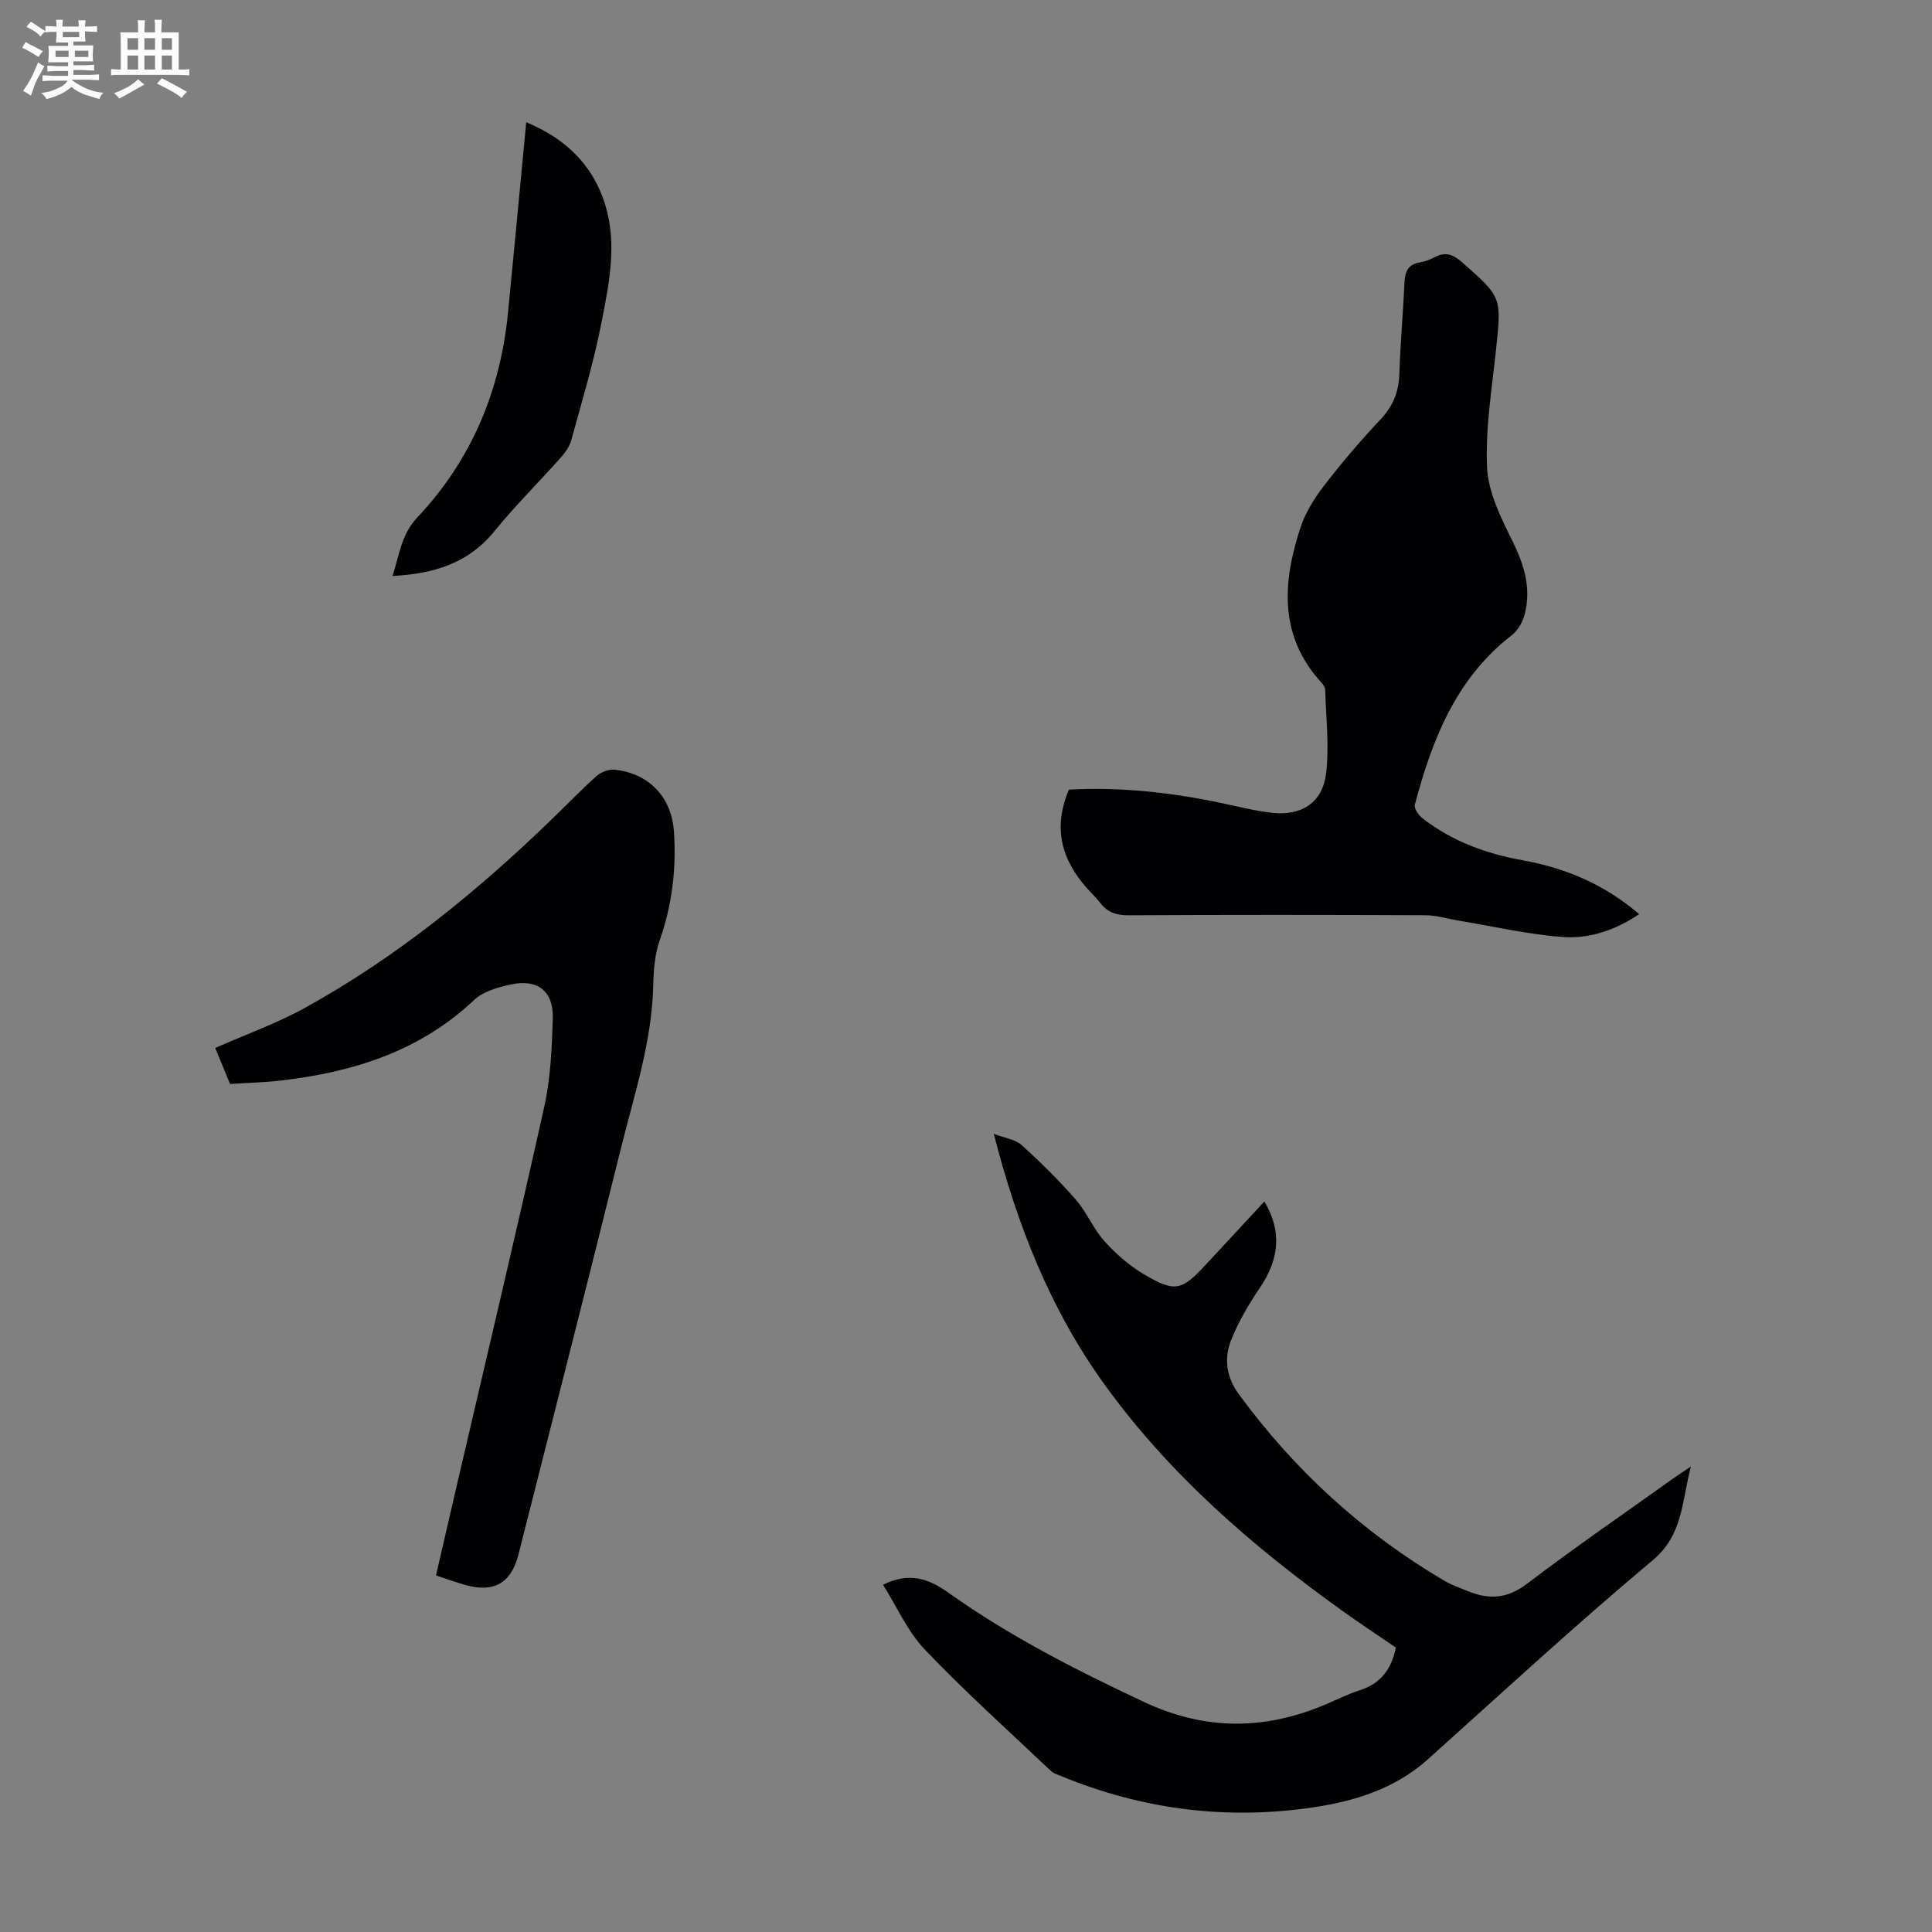
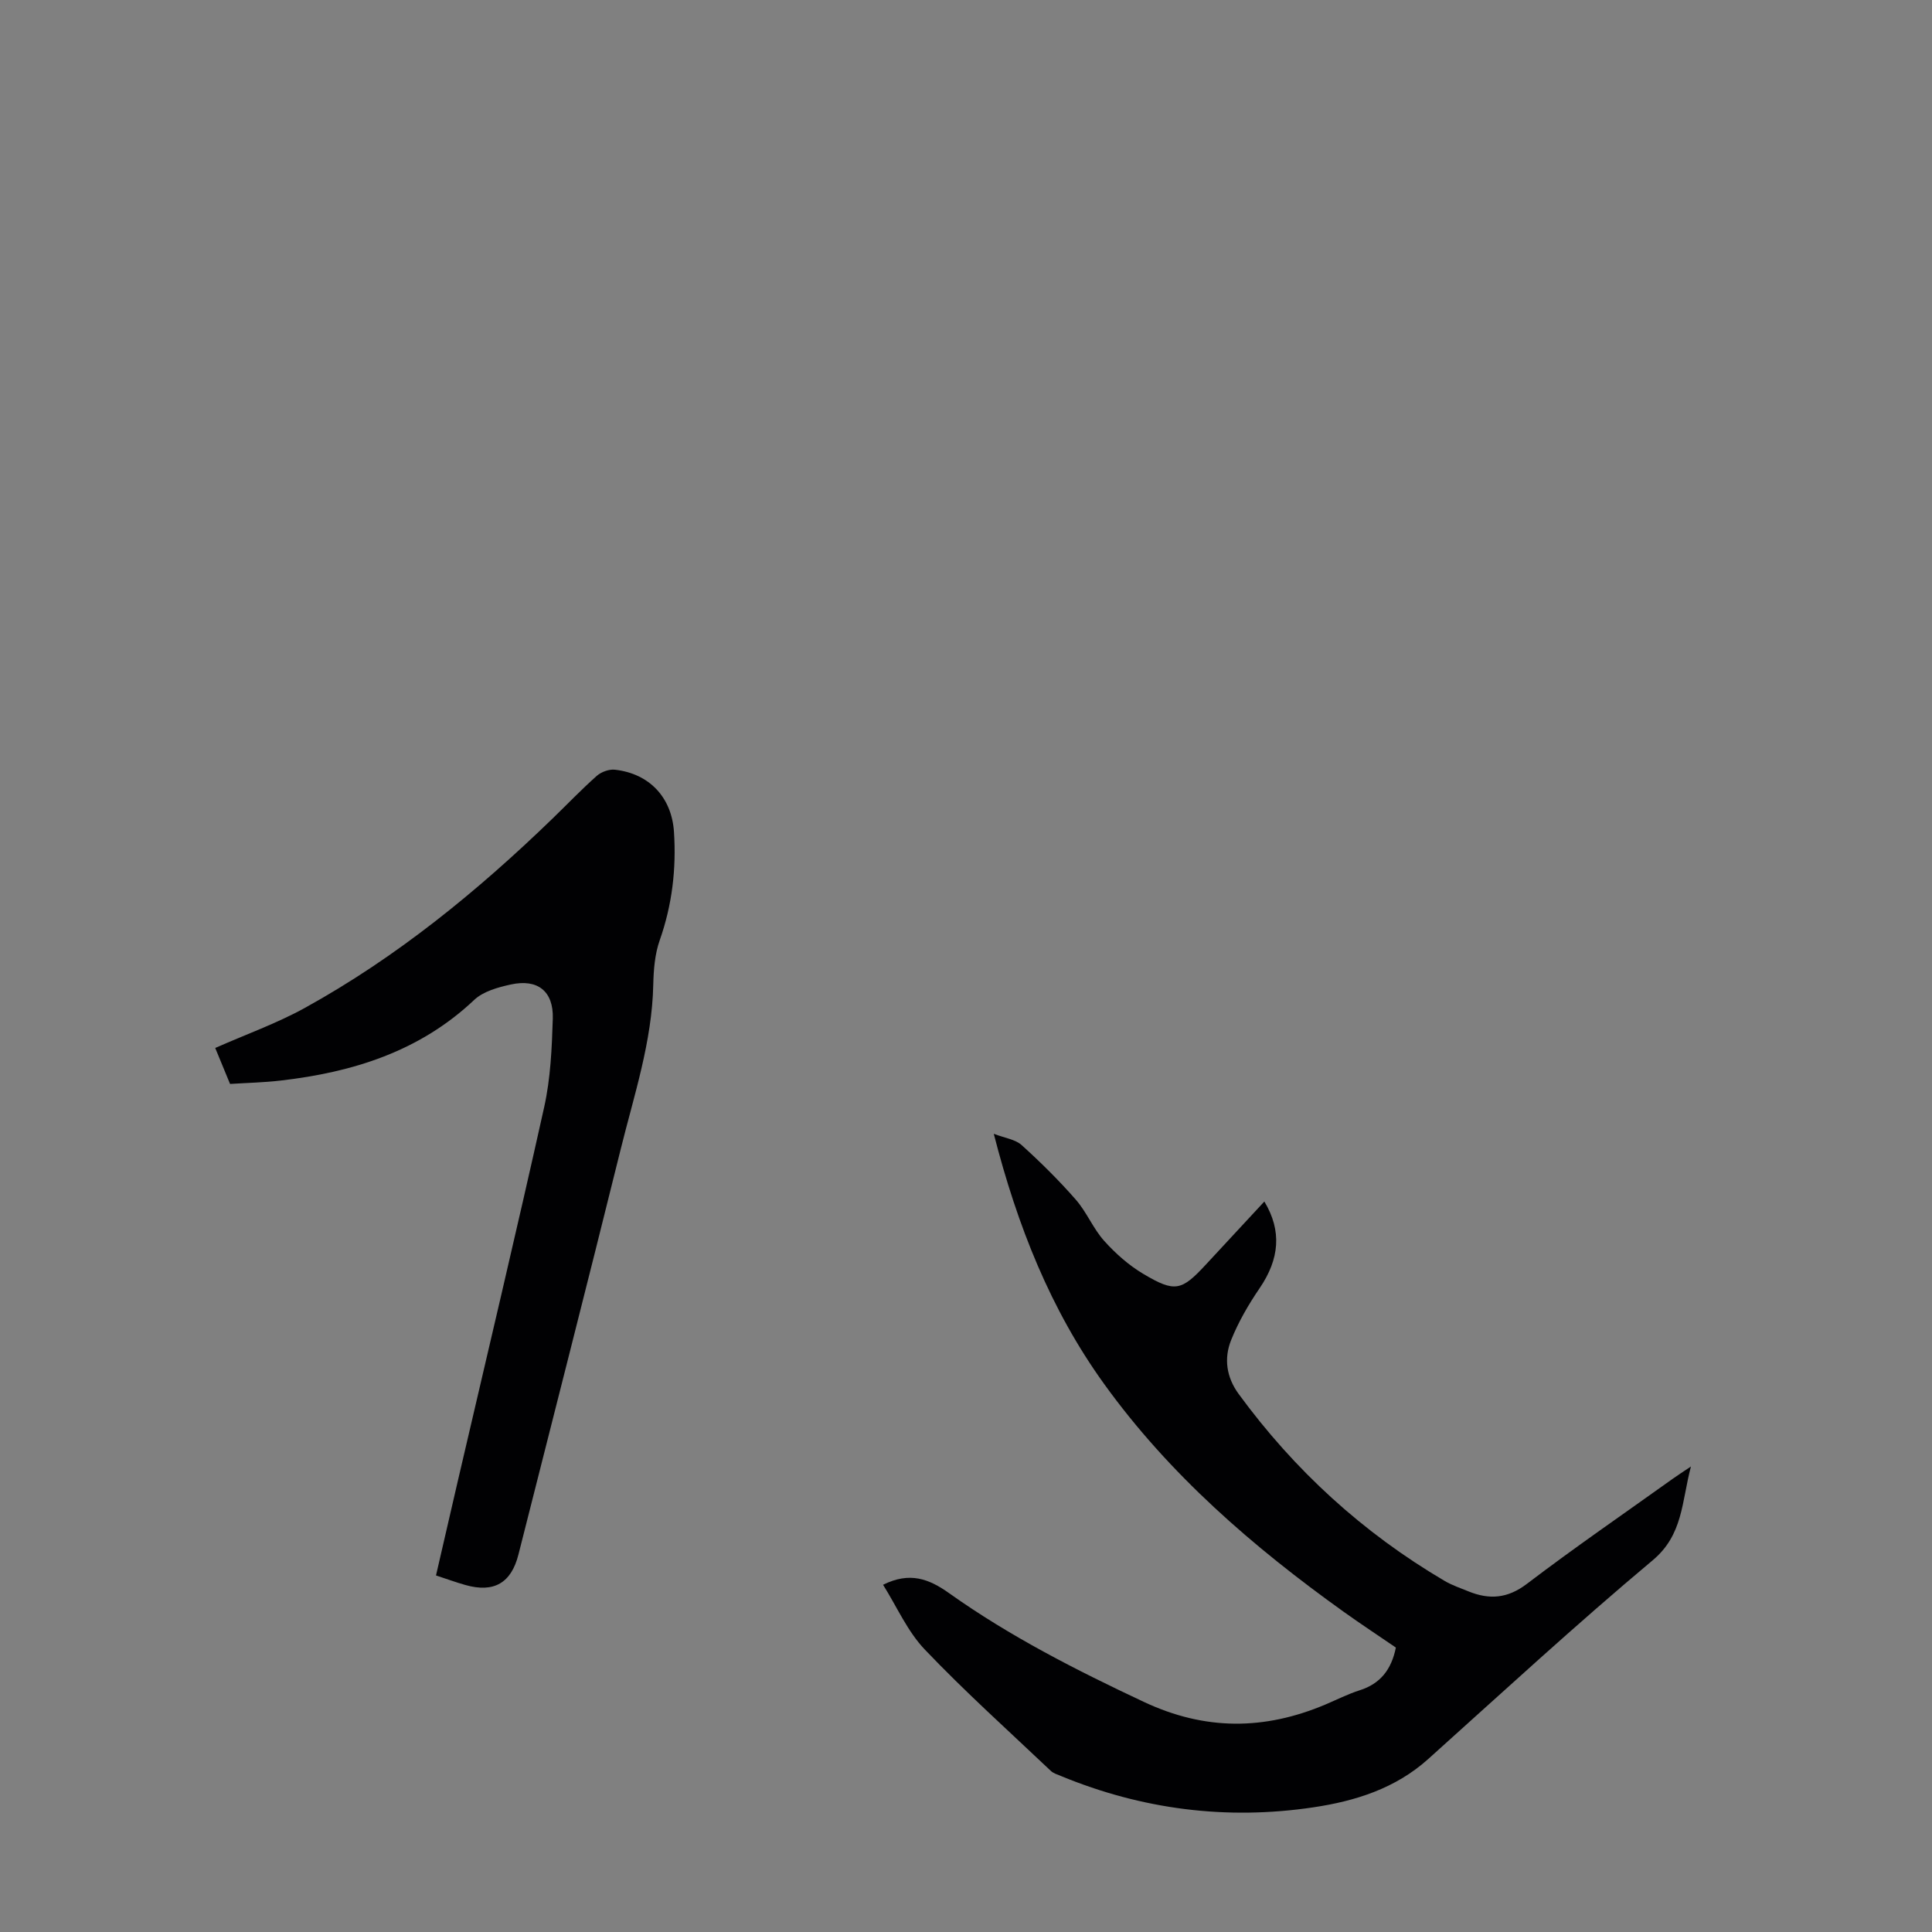
<svg xmlns="http://www.w3.org/2000/svg" enable-background="new 0 0 400 400" viewBox="0 0 400 400">
  <rect x="0" y="0" width="400" height="400" fill="#808080" stroke="none" />
-   <path d="m6.8 9.5c.6.3 1.3.7 2.1 1.1-.4.4-.7.8-.9 1.2-.7-.4-1.3-.8-1.8-1.1s-1.1-.6-1.6-.8c.2-.4.5-.8.7-1.2.4.2.8.5 1.5.8zm.9 6.9c-.3.6-.5 1.1-.7 1.7s-.4 1.1-.6 1.7c-.6-.4-1.1-.7-1.6-1 .7-1 1.2-1.8 1.5-2.4.3-.5.6-1.1.8-1.7.3-.6.5-1.2.8-1.8.3.3.8.6 1.3.8-.7 1.3-1.2 2.2-1.5 2.7zm.1-11c.4.3 1 .7 1.7 1.1-.5.2-.8.6-1.1 1.1-.5-.6-1-1-1.4-1.2s-.9-.6-1.5-.8c.2-.4.5-.7.9-1.1.5.3.9.6 1.4.9zm10.5 13.1c1 .4 2 .6 3.1.7-.4.4-.7.8-.8 1.3-.9-.2-1.9-.6-3-.9-1-.4-2-.9-2.8-1.6-.5.4-1.1.9-1.9 1.3s-1.9.9-3.3 1.2c-.1-.3-.5-.8-1.1-1.3 1 0 2.1-.3 3.2-.8 1.2-.5 1.9-1 2.3-1.7h-3.2c-.4 0-1 0-2 .1v-1.2c1 0 1.7.1 2 .1h3.3v-1h-2.3c-.2 0-.9 0-2 .1v-1.2c1.2 0 1.9.1 2 .1h2.3v-.8h-4.1c0-.7.1-1.2.1-1.6 0-.5 0-1.1-.1-1.8h4.1v-.7h-2.5c0-.6.1-1.1.1-1.6v-.6h-.5c-.4 0-1 0-1.8.1v-1.3c1.2 0 1.9.1 2.1.1h.2c0-.3 0-.8-.1-1.4h1.4c0 .6-.1 1-.1 1.4h3.4c0-.4 0-.8-.1-1.3h1.5c0 .4-.1.9-.1 1.3.7 0 1.5 0 2.5-.1v1.2c-1 0-1.8-.1-2.5-.1v.6c0 .3 0 .8.1 1.5h-2.5v.8h4.1c0 .7-.1 1.3-.1 1.8s0 1 .1 1.5h-4.1v.8h1.4c.8 0 1.8 0 2.9-.1v1.2c-1 0-1.9-.1-2.8-.1h-1.5v1h3.2c.3 0 1 0 2.1-.1v1.2c-1.1 0-1.8-.1-2.1-.1h-3.4l-.1.1c1.4 1 2.4 1.5 3.4 1.9zm-4.1-6.7v-1.3h-2.7v1.3zm2.2-4.1v-1.1h-3.4v1.1zm1.9 4.1v-1.3h-2.8v1.3z" fill="#fafbfa" />
-   <path d="m37 6.7v2.3 5.4c1 0 1.8 0 2.2-.1v1.3c-.6 0-1.5-.1-2.5-.1h-11.9c-.7 0-1.3 0-1.8.1v-1.3c.5 0 1.1.1 2 .1v-5.2c0-1 0-1.8-.1-2.5h3.7c0-1.3 0-2.1-.1-2.5h1.5c0 .4-.1 1.3-.1 2.5h2.2c0-1.2 0-2.1-.1-2.6h1.5c0 .4-.1 1.3-.1 2.6zm-12.3 13.7c-.3-.4-.7-.8-1.1-1.1 1.1-.4 2.1-.9 2.9-1.3.8-.5 1.5-1 2.1-1.6.4.4.9.8 1.3 1.1-2.5 1.4-4.2 2.4-5.2 2.9zm3.9-10.1v-2.4h-2.2v2.4zm0 4.1v-2.9h-2.2v2.9zm3.5-4.1v-2.4h-2.2v2.4zm0 4.1v-2.9h-2.2v2.9zm.4 2.9 1-1.1c.6.3 1.4.7 2.5 1.3s2 1.1 2.7 1.5c-.4.4-.8.8-1.1 1.3-.8-.8-2.5-1.7-5.1-3zm3.1-7v-2.4h-2.1v2.4zm0 4.1v-2.9h-2.1v2.9z" fill="#fafbfa" />
  <g fill="#010103">
    <path d="m182.83 328.11c5.54-2.76 9.52-1.21 13.66 1.73 12.61 8.97 26.33 15.94 40.33 22.52 12.69 5.96 24.95 5.87 37.55.56 2.37-1 4.68-2.18 7.12-2.96 4.28-1.35 6.59-4.28 7.51-8.85-3.49-2.39-7.2-4.83-10.81-7.41-18.75-13.42-36.07-28.38-49.63-47.22-11.05-15.35-17.91-32.63-22.81-51.74 2.31.89 4.45 1.15 5.76 2.33 3.94 3.56 7.73 7.31 11.22 11.3 2.26 2.58 3.59 5.99 5.88 8.54 2.35 2.62 5.12 5.07 8.14 6.86 6.52 3.87 7.87 3.49 12.91-1.95 4.02-4.34 8.04-8.67 12.11-13.06 3.67 6.09 3.13 11.92-.98 17.95-2.3 3.37-4.4 6.99-5.91 10.77-1.5 3.76-.98 7.63 1.56 11.11 11.58 15.83 25.76 28.79 42.67 38.73 1.53.9 3.25 1.47 4.9 2.15 4.33 1.76 8.1 1.51 12.13-1.56 9.88-7.52 20.12-14.55 30.22-21.77.98-.7 1.99-1.35 3.73-2.52-1.94 7.35-1.6 14.13-7.92 19.42-15.87 13.29-31.1 27.34-46.5 41.17-6.8 6.1-15.1 8.69-23.76 9.98-17.96 2.68-35.44.45-52.26-6.49-.72-.3-1.54-.54-2.08-1.05-8.76-8.3-17.76-16.38-26.08-25.11-3.6-3.76-5.8-8.88-8.66-13.43z" />
-     <path d="m221.31 163.48c10.75-.59 21.36.61 31.9 2.85 3.39.72 6.77 1.58 10.2 1.96 6.02.66 10.38-2.08 11.13-8.09.71-5.68-.02-11.54-.17-17.32-.01-.5-.35-1.08-.71-1.47-8.91-9.68-8.15-20.77-4.44-32.1 1.01-3.09 2.83-6.05 4.83-8.65 3.68-4.79 7.61-9.41 11.75-13.8 2.62-2.78 3.82-5.77 3.93-9.54.19-6.26.77-12.51 1.05-18.77.1-2.27.71-3.83 3.21-4.23 1.08-.18 2.17-.61 3.15-1.12 2.25-1.17 3.84-.43 5.64 1.16 8.15 7.2 8.1 7.13 6.96 17.99-.85 8.12-2.23 16.31-1.86 24.4.23 5.09 2.78 10.28 5.13 15 2.49 5.02 4.09 9.94 2.66 15.43-.41 1.58-1.39 3.34-2.65 4.32-11.59 8.94-16.52 21.66-20.1 35.12-.2.75.78 2.16 1.59 2.79 6.13 4.8 13.24 7.35 20.82 8.72 8.87 1.6 16.89 5 24.04 11.13-4.92 3.33-10.35 5.17-15.98 4.73-7.18-.56-14.28-2.21-21.42-3.39-2.29-.38-4.58-1.1-6.87-1.11-20.49-.09-40.98-.1-61.46.01-2.47.01-4.31-.58-5.8-2.51-.82-1.06-1.8-1.99-2.7-2.99-5.32-5.91-7.23-12.52-3.83-20.52z" />
    <path d="m47.63 224.42c-1.08-2.62-2.09-5.07-3.07-7.45 6.38-2.82 12.73-5.08 18.55-8.29 19.02-10.5 35.71-24.13 51.28-39.2 3.06-2.96 6-6.04 9.17-8.85.93-.82 2.55-1.41 3.76-1.27 7.13.8 11.75 5.73 12.22 12.88.5 7.67-.38 15.13-2.96 22.45-1.01 2.87-1.26 6.12-1.33 9.21-.25 11.78-3.98 22.86-6.76 34.11-6.93 27.97-14.08 55.89-21.15 83.83-1.49 5.9-5.07 7.99-10.98 6.32-1.92-.54-3.8-1.23-6.09-1.98 1.5-6.52 2.97-12.9 4.45-19.27 6.02-25.9 12.18-51.76 17.95-77.71 1.32-5.95 1.59-12.18 1.78-18.31.17-5.69-3.15-8.28-8.7-7.06-2.65.58-5.69 1.42-7.56 3.18-11.31 10.69-25.16 14.99-40.11 16.71-3.43.4-6.89.47-10.45.7z" />
-     <path d="m81.28 119.25c1.41-4.48 1.86-8.66 5.1-12.1 11.22-11.89 17.21-26.22 18.8-42.43 1.28-13.01 2.49-26.03 3.77-39.41 7.85 3.25 13.69 8.55 16.32 16.97 2.57 8.24.83 16.48-.75 24.56-1.6 8.2-4.04 16.24-6.25 24.31-.36 1.32-1.27 2.58-2.2 3.63-4.53 5.08-9.39 9.89-13.68 15.17-5.41 6.67-12.51 8.84-21.11 9.3z" />
  </g>
</svg>